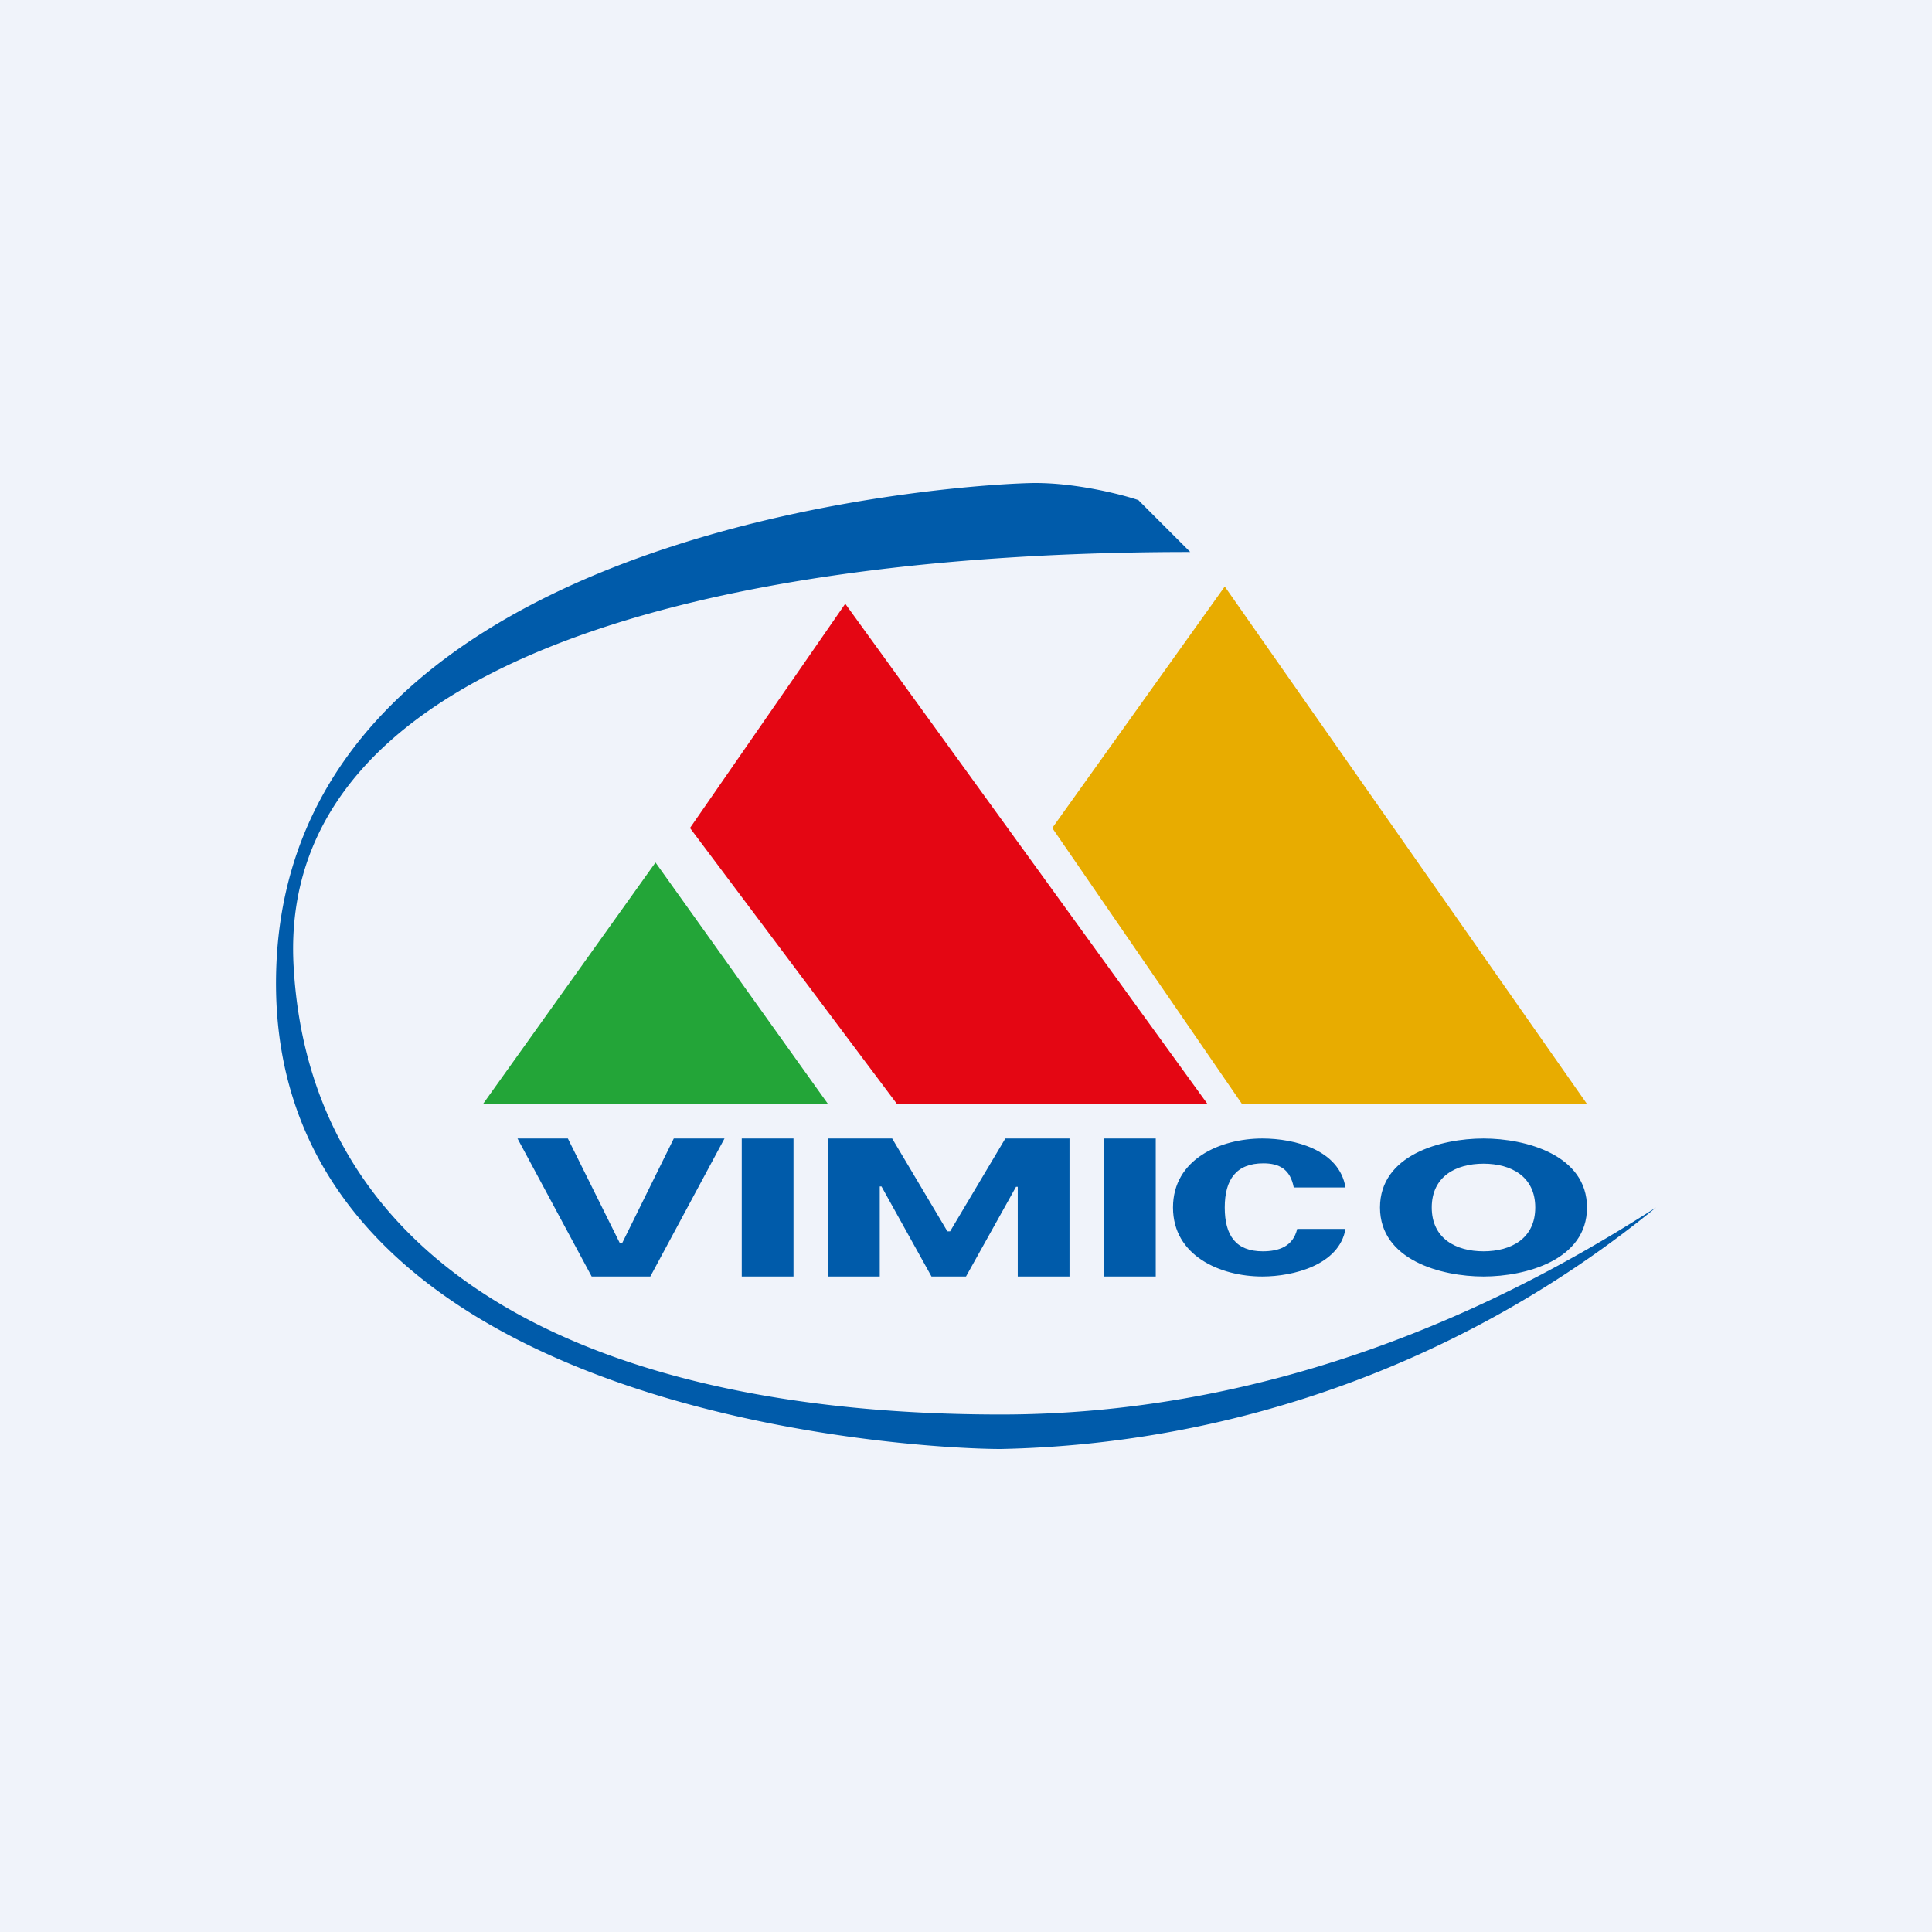
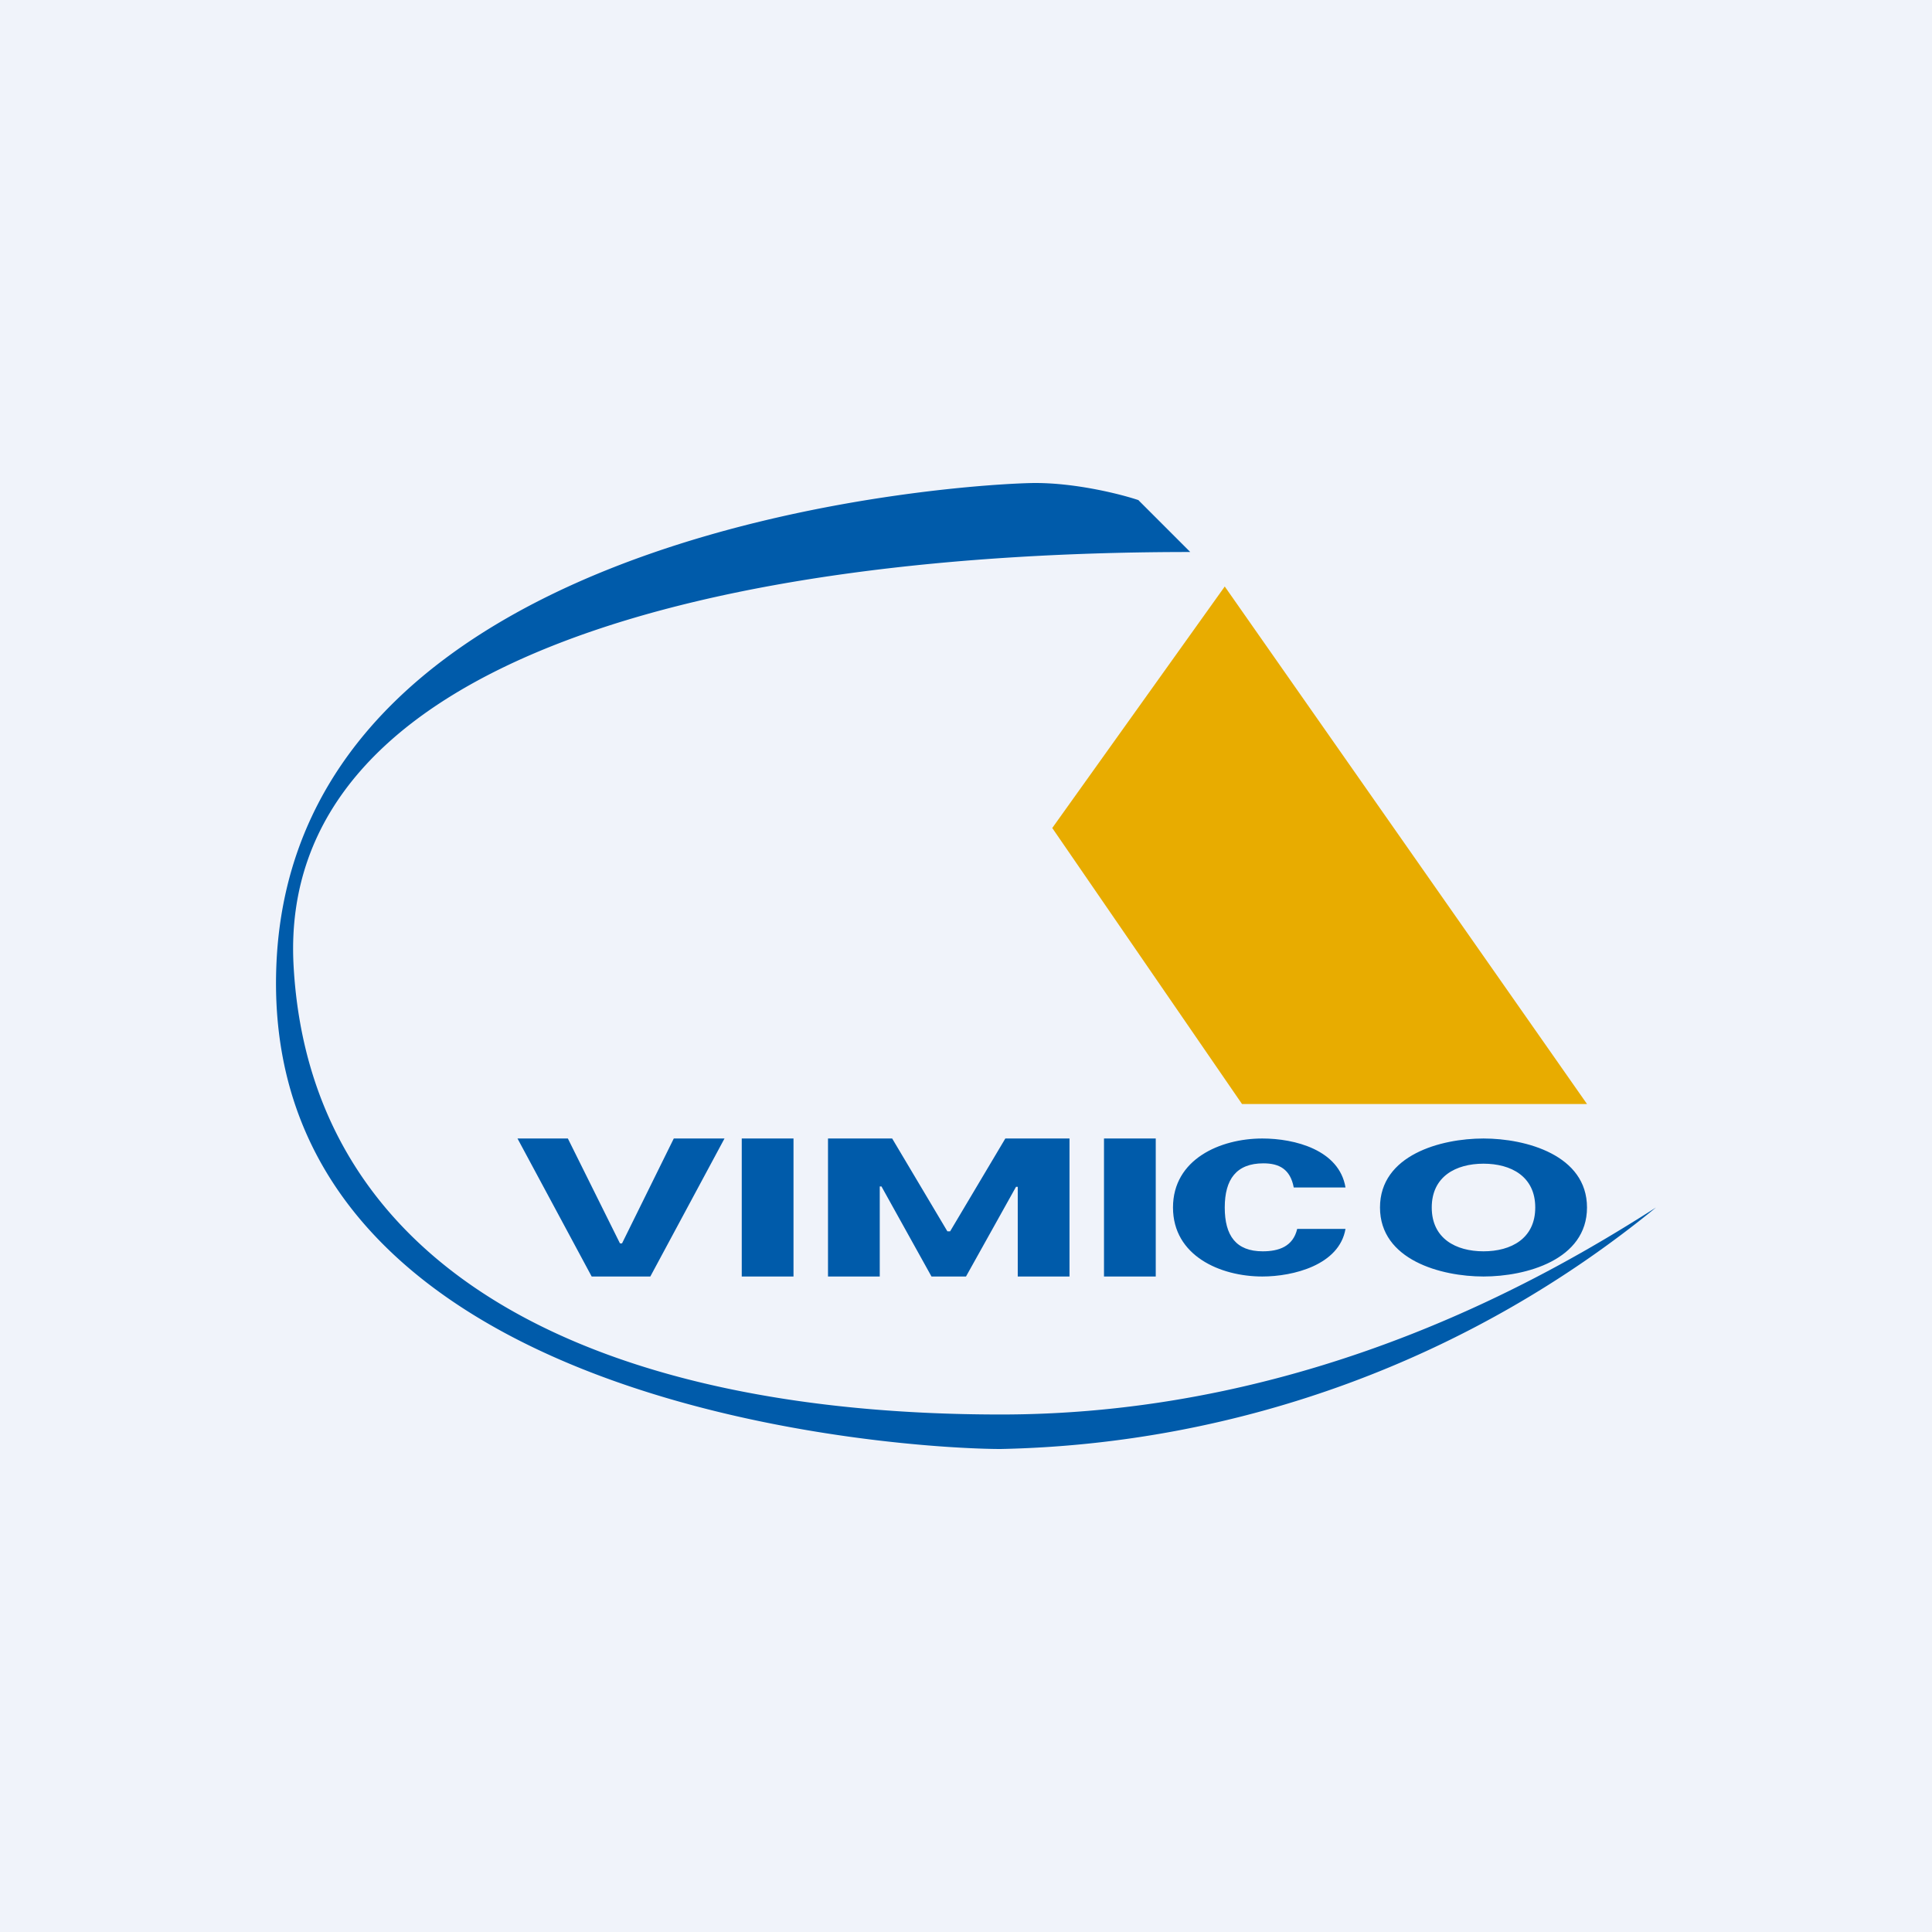
<svg xmlns="http://www.w3.org/2000/svg" width="56" height="56" viewBox="0 0 56 56">
  <path fill="#F0F3FA" d="M0 0h56v56H0z" />
  <path d="m33 14.5 1.5 1.5C21 16 8.01 19 8.51 28s9 13 20.5 13c9.2 0 16.15-4.19 18.99-6a31 31 0 0 1-19 7c-2.5 0-21.49-1-20.99-14s20.5-14 22-14c1.2 0 2.5.33 3 .5Z" fill="#005BAA" />
-   <path d="M24 32H14l5-7 5 7Z" fill="#23A538" />
-   <path d="M24.5 17.5 20 24l6 8h9L24.5 17.5Z" fill="#E40613" />
-   <path d="m36 32-5.5-8 5-7L46 32H36Z" fill="#E8AC00" />
+   <path d="m36 32-5.5-8 5-7L46 32H36" fill="#E8AC00" />
  <path d="M46 35c0 1.52-1.77 2-3 2s-3-.48-3-2 1.76-2 3-2c1.23 0 3 .48 3 2Zm-1.5 0c0-.9-.7-1.27-1.5-1.27s-1.5.37-1.5 1.27.7 1.27 1.5 1.27 1.5-.37 1.5-1.27ZM39 34.42h-1.5c-.1-.53-.42-.7-.88-.7-.78 0-1.12.46-1.12 1.28 0 .82.33 1.27 1.1 1.27.47 0 .88-.14 1-.65H39c-.18 1.05-1.52 1.38-2.41 1.38-1.22 0-2.59-.6-2.59-2s1.37-2 2.59-2c.94 0 2.23.33 2.41 1.42ZM33.5 33v4H32v-4h1.5ZM24 33h1.86l1.6 2.69h.08l1.6-2.69H31v4h-1.5v-2.6h-.05L28 37h-1l-1.45-2.61h-.05V37H24v-4ZM23 33v4h-1.5v-4H23ZM16.46 33l1.51 3.04h.06l1.5-3.04H21l-2.15 4h-1.7L15 33h1.46Z" fill="#005BAA" />
</svg>